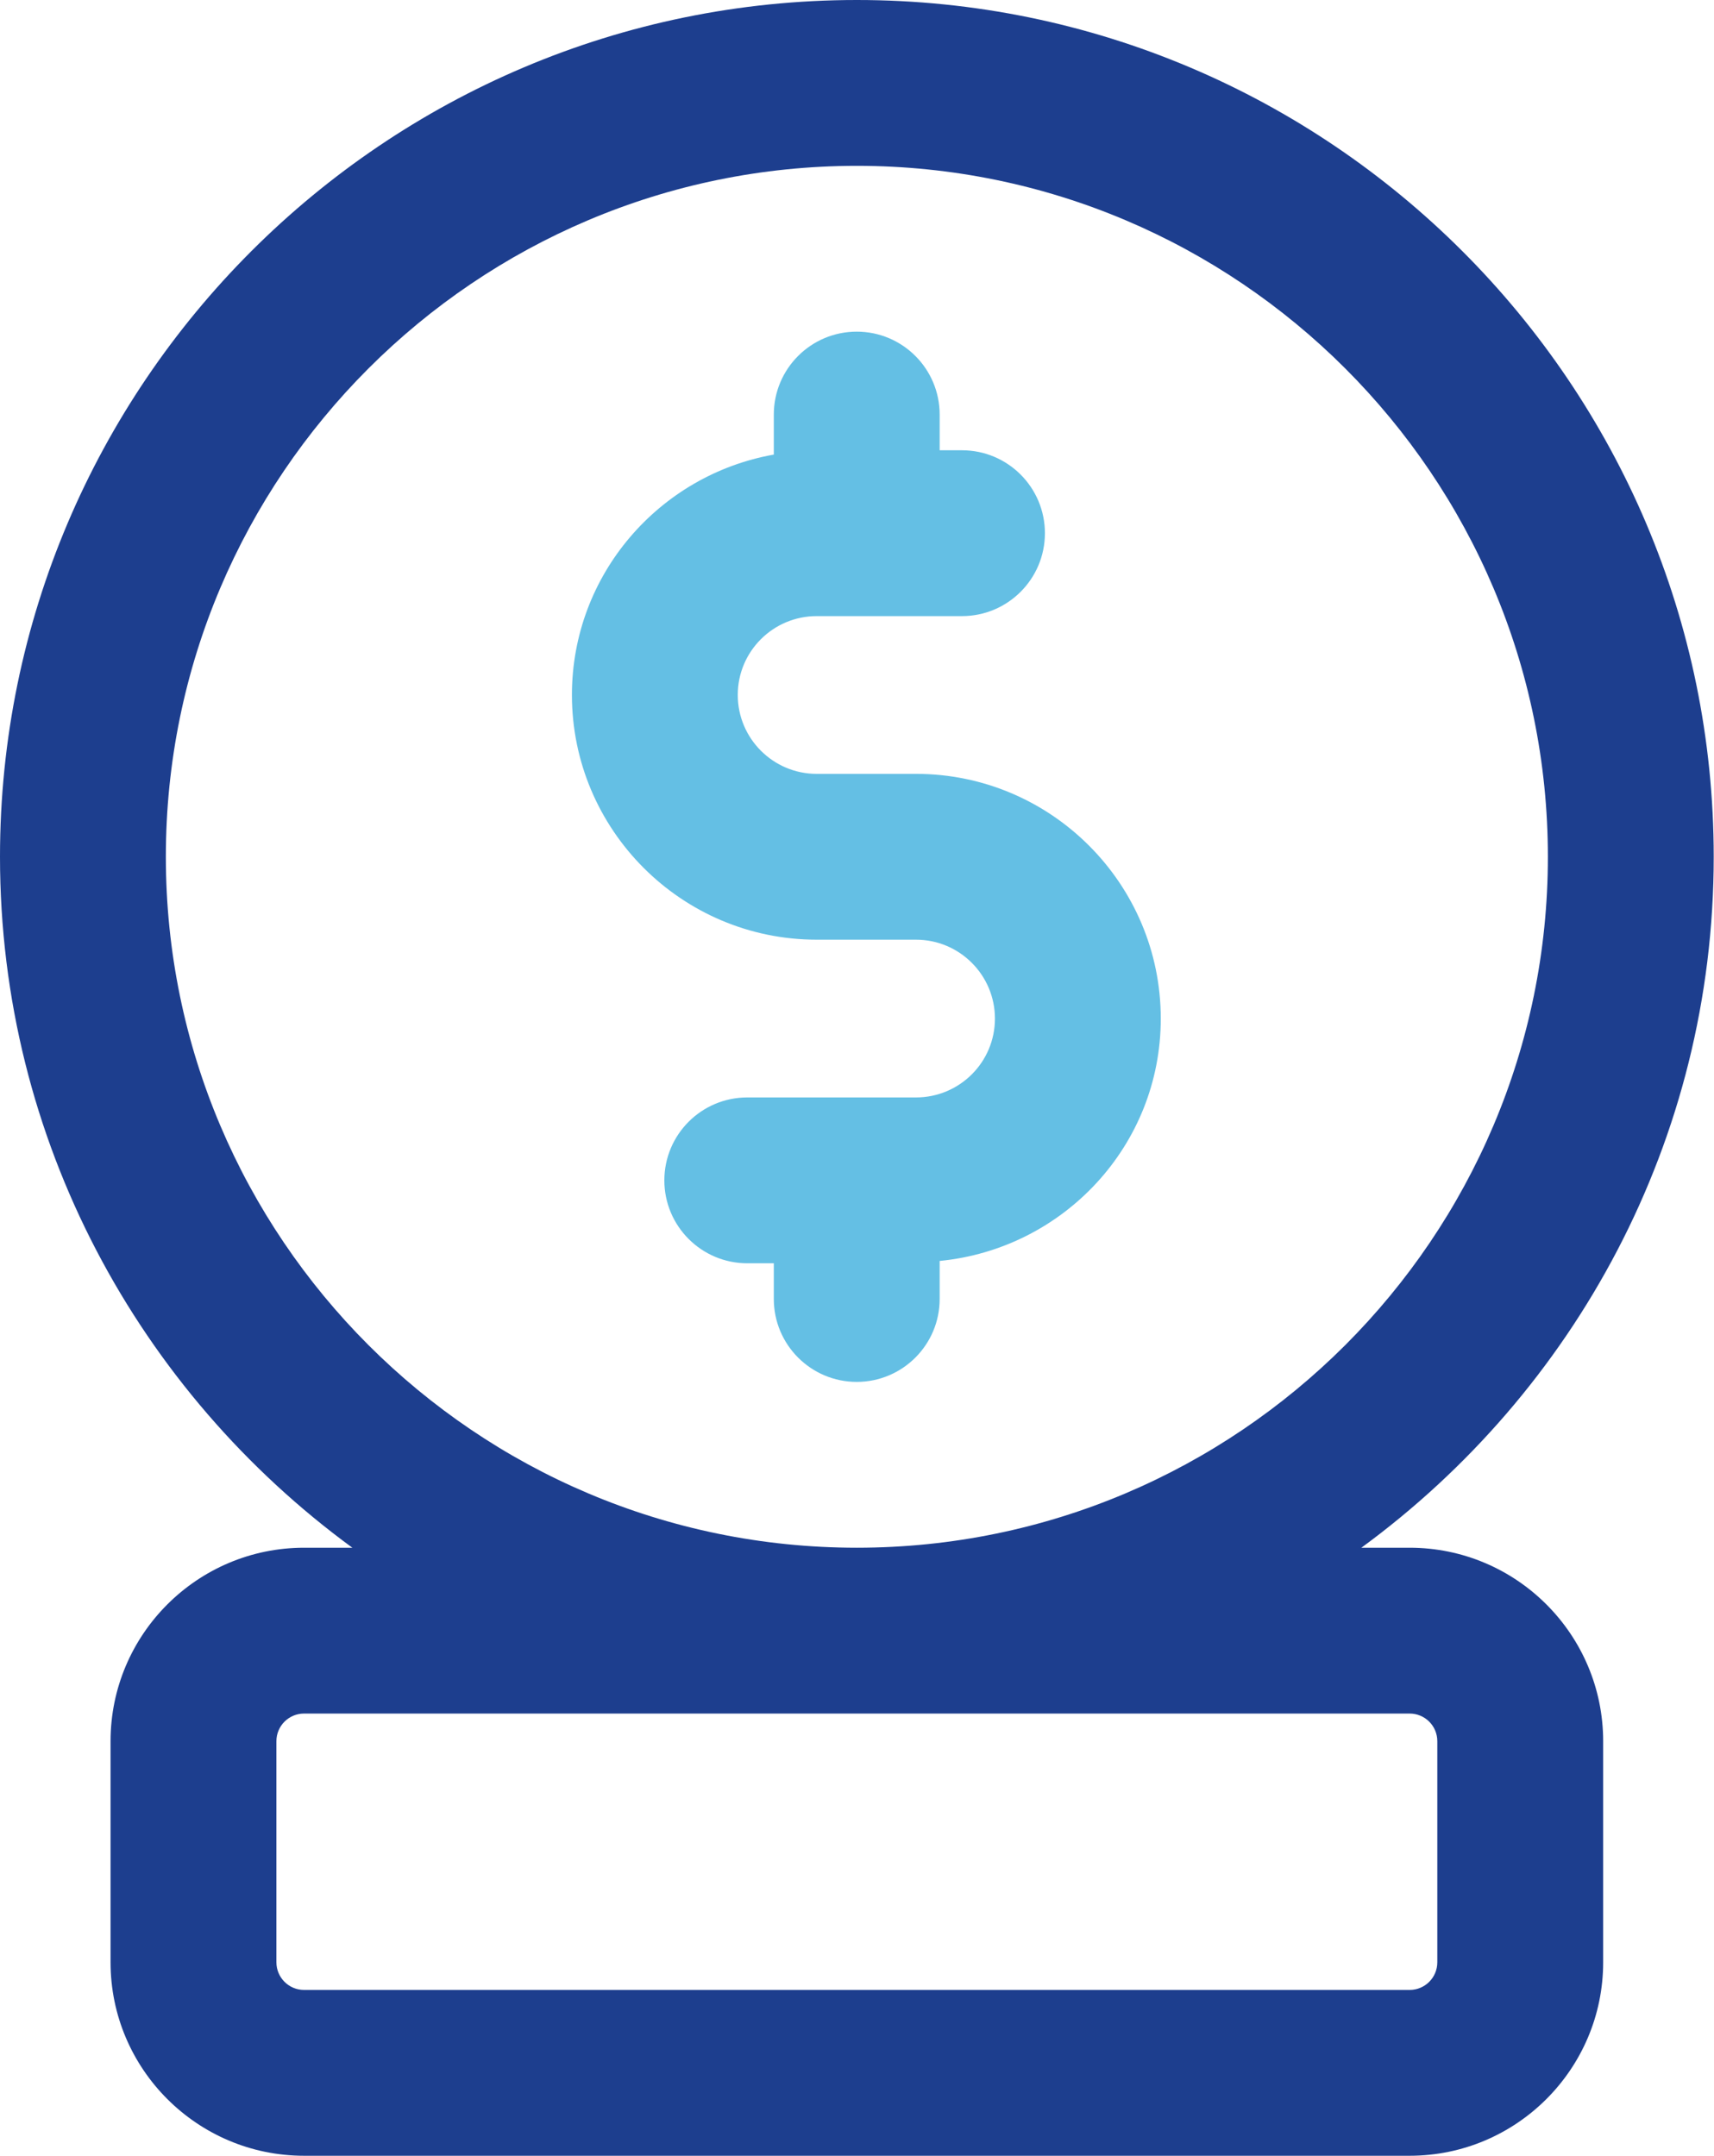
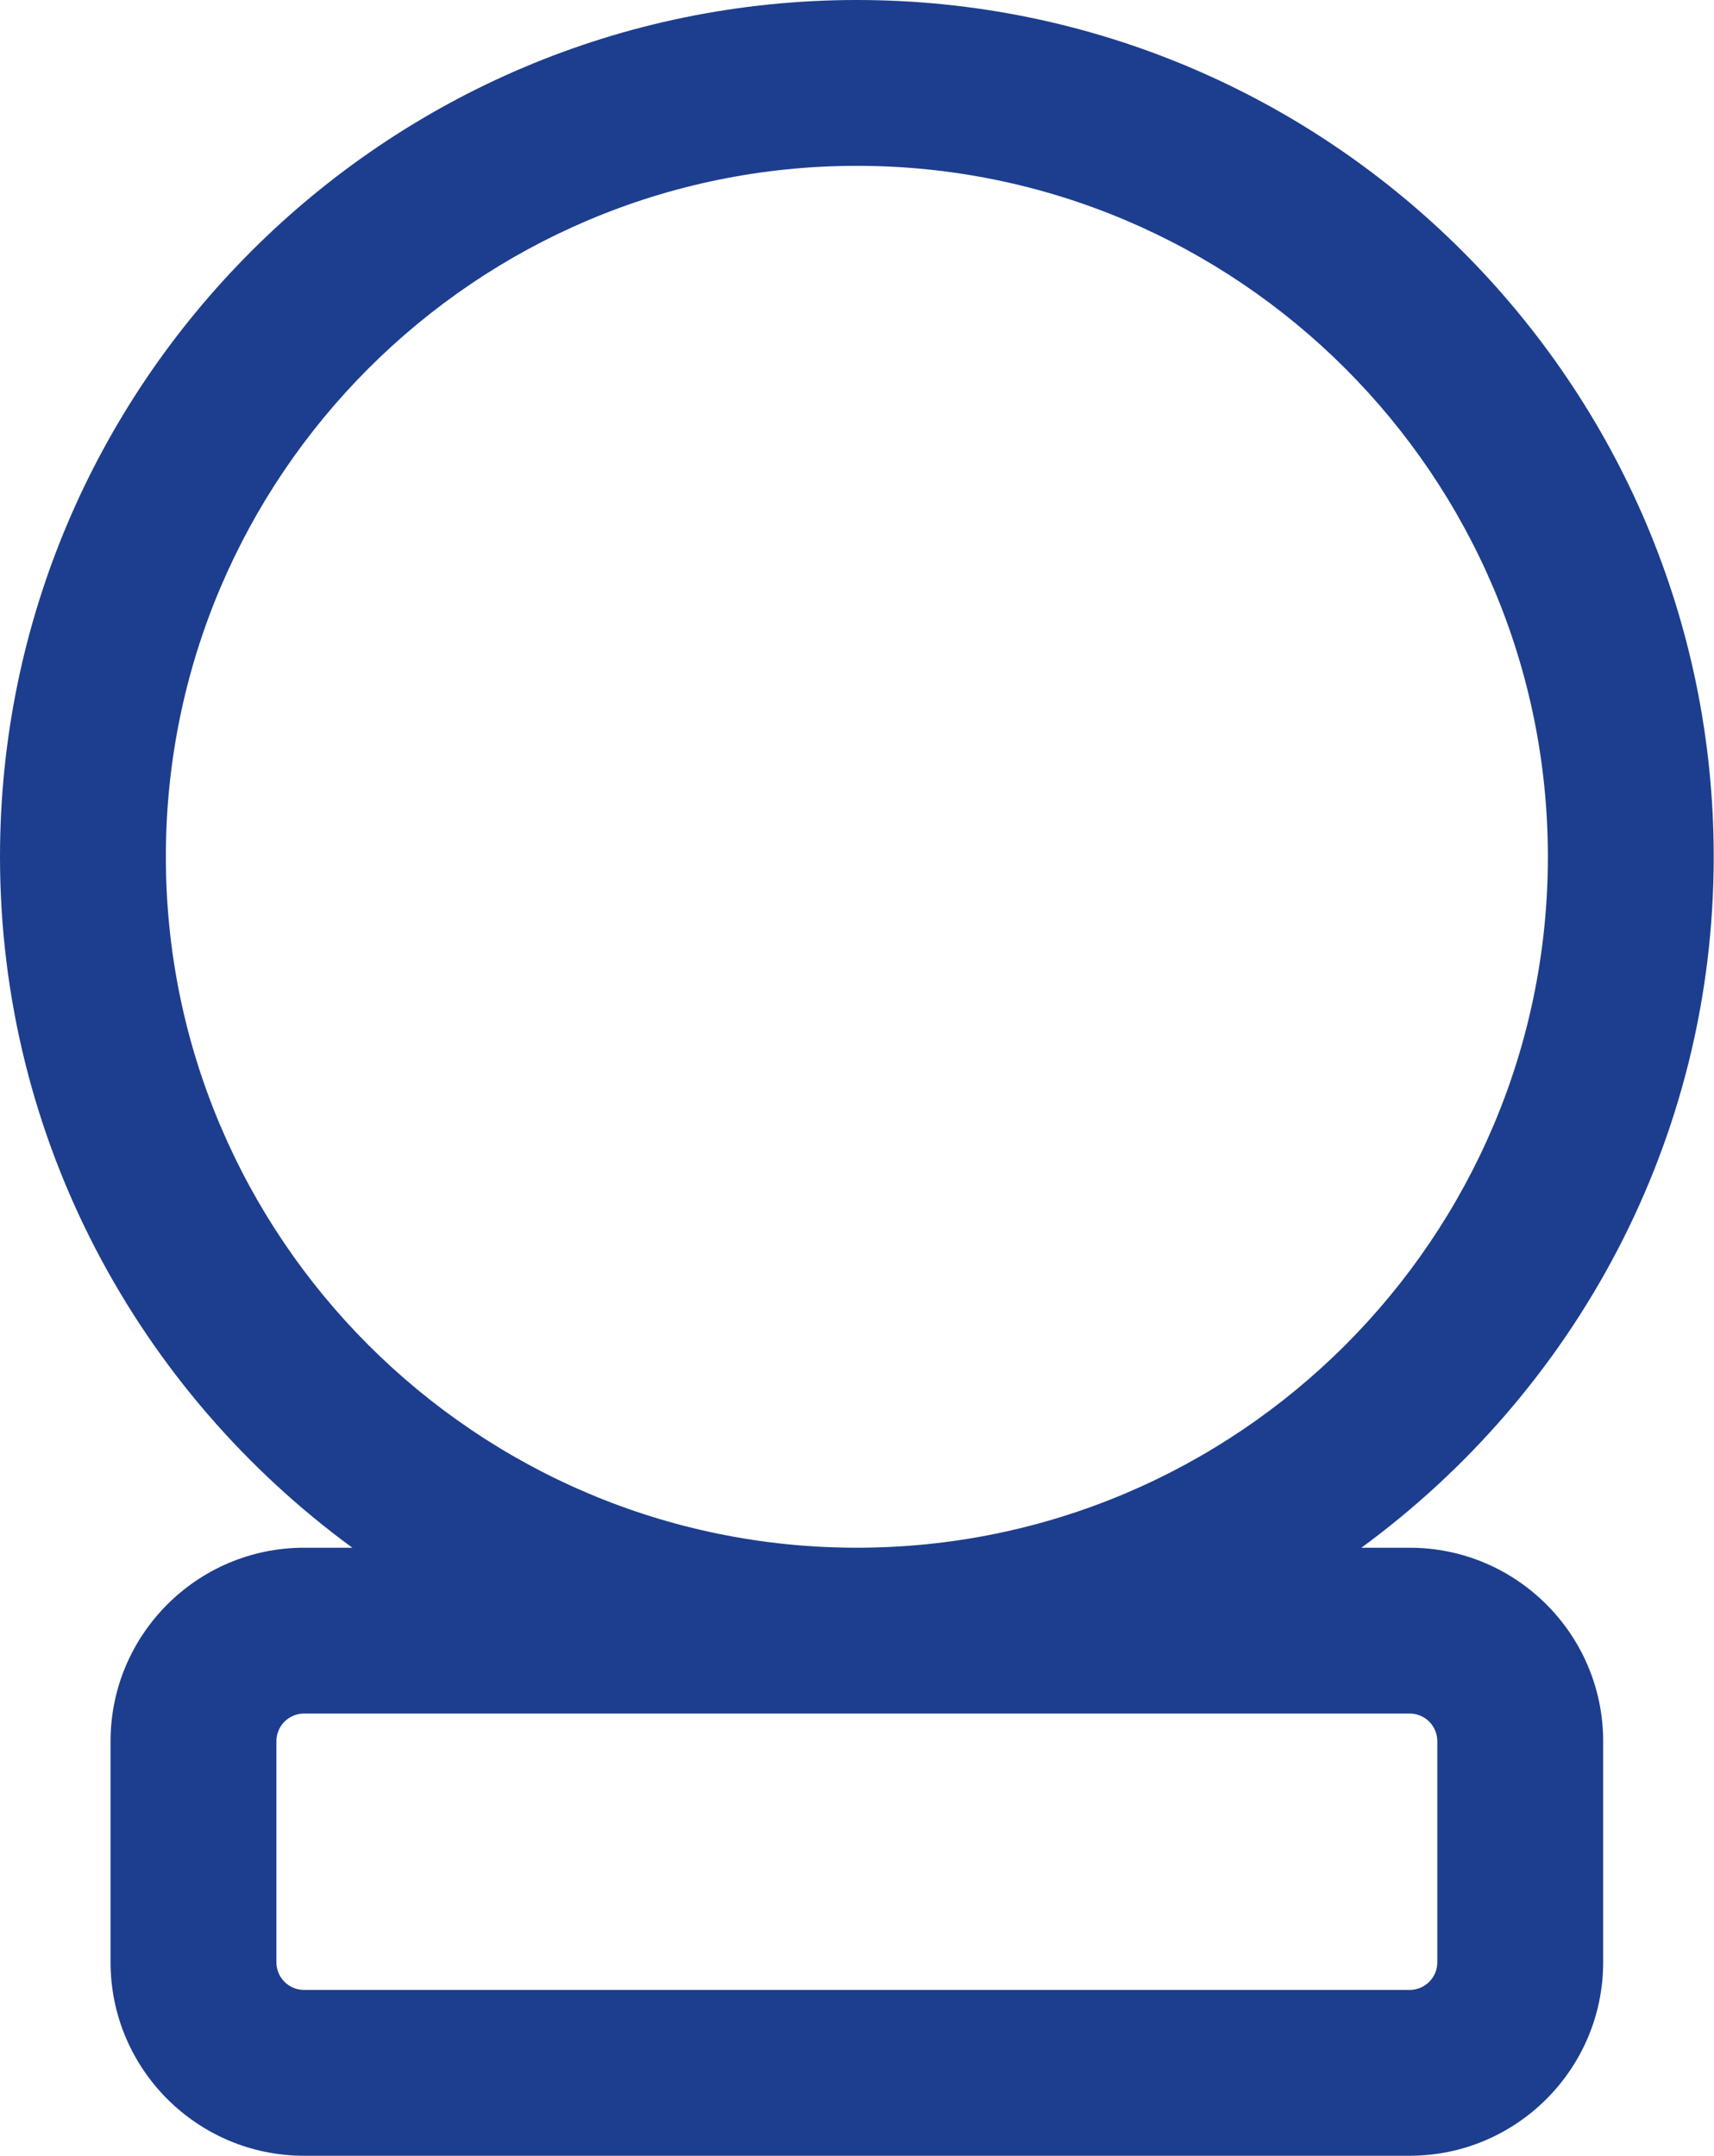
<svg xmlns="http://www.w3.org/2000/svg" width="159" height="200" viewBox="0 0 159 200" fill="none">
  <path d="M130.769 143.59H126.287C146.051 129.118 158.974 105.805 158.974 79.487C158.974 35.661 123.313 0 79.487 0C35.661 0 0 35.661 0 79.487C0 105.805 12.913 129.118 32.687 143.59H28.205C18.308 143.59 10.256 151.641 10.256 161.538V182.051C10.256 191.949 18.308 200 28.205 200H130.769C140.667 200 148.718 191.949 148.718 182.051V161.538C148.718 151.641 140.667 143.59 130.769 143.59ZM15.385 79.487C15.385 44.144 44.144 15.385 79.487 15.385C114.831 15.385 143.59 44.144 143.59 79.487C143.59 114.831 114.831 143.59 79.487 143.59C44.144 143.59 15.385 114.831 15.385 79.487ZM133.333 182.051C133.333 183.467 132.185 184.615 130.769 184.615H28.205C26.79 184.615 25.641 183.467 25.641 182.051V161.538C25.641 160.123 26.79 158.974 28.205 158.974H130.769C132.185 158.974 133.333 160.123 133.333 161.538V182.051Z" fill="#1D3E8E" />
-   <path d="M107.68 94.502C107.68 81.979 97.496 71.795 84.973 71.795H75.762C71.721 71.795 68.439 68.513 68.439 64.472C68.439 60.431 71.721 57.159 75.762 57.159H89.239C93.486 57.159 96.932 53.713 96.932 49.467C96.932 45.22 93.486 41.774 89.239 41.774H87.168V38.461C87.168 34.215 83.721 30.769 79.475 30.769C75.229 30.769 71.783 34.215 71.783 38.461V42.174C61.157 44.061 53.055 53.313 53.055 64.472C53.055 76.995 63.239 87.179 75.762 87.179H84.973C89.014 87.179 92.296 90.461 92.296 94.502C92.296 98.543 89.014 101.815 84.973 101.815H69.321C65.075 101.815 61.629 105.261 61.629 109.508C61.629 113.754 65.075 117.2 69.321 117.2H71.783V120.513C71.783 124.759 75.229 128.205 79.475 128.205C83.721 128.205 87.168 124.759 87.168 120.513V116.984C98.644 115.866 107.68 106.277 107.68 94.502Z" fill="#64BFE4" />
</svg>